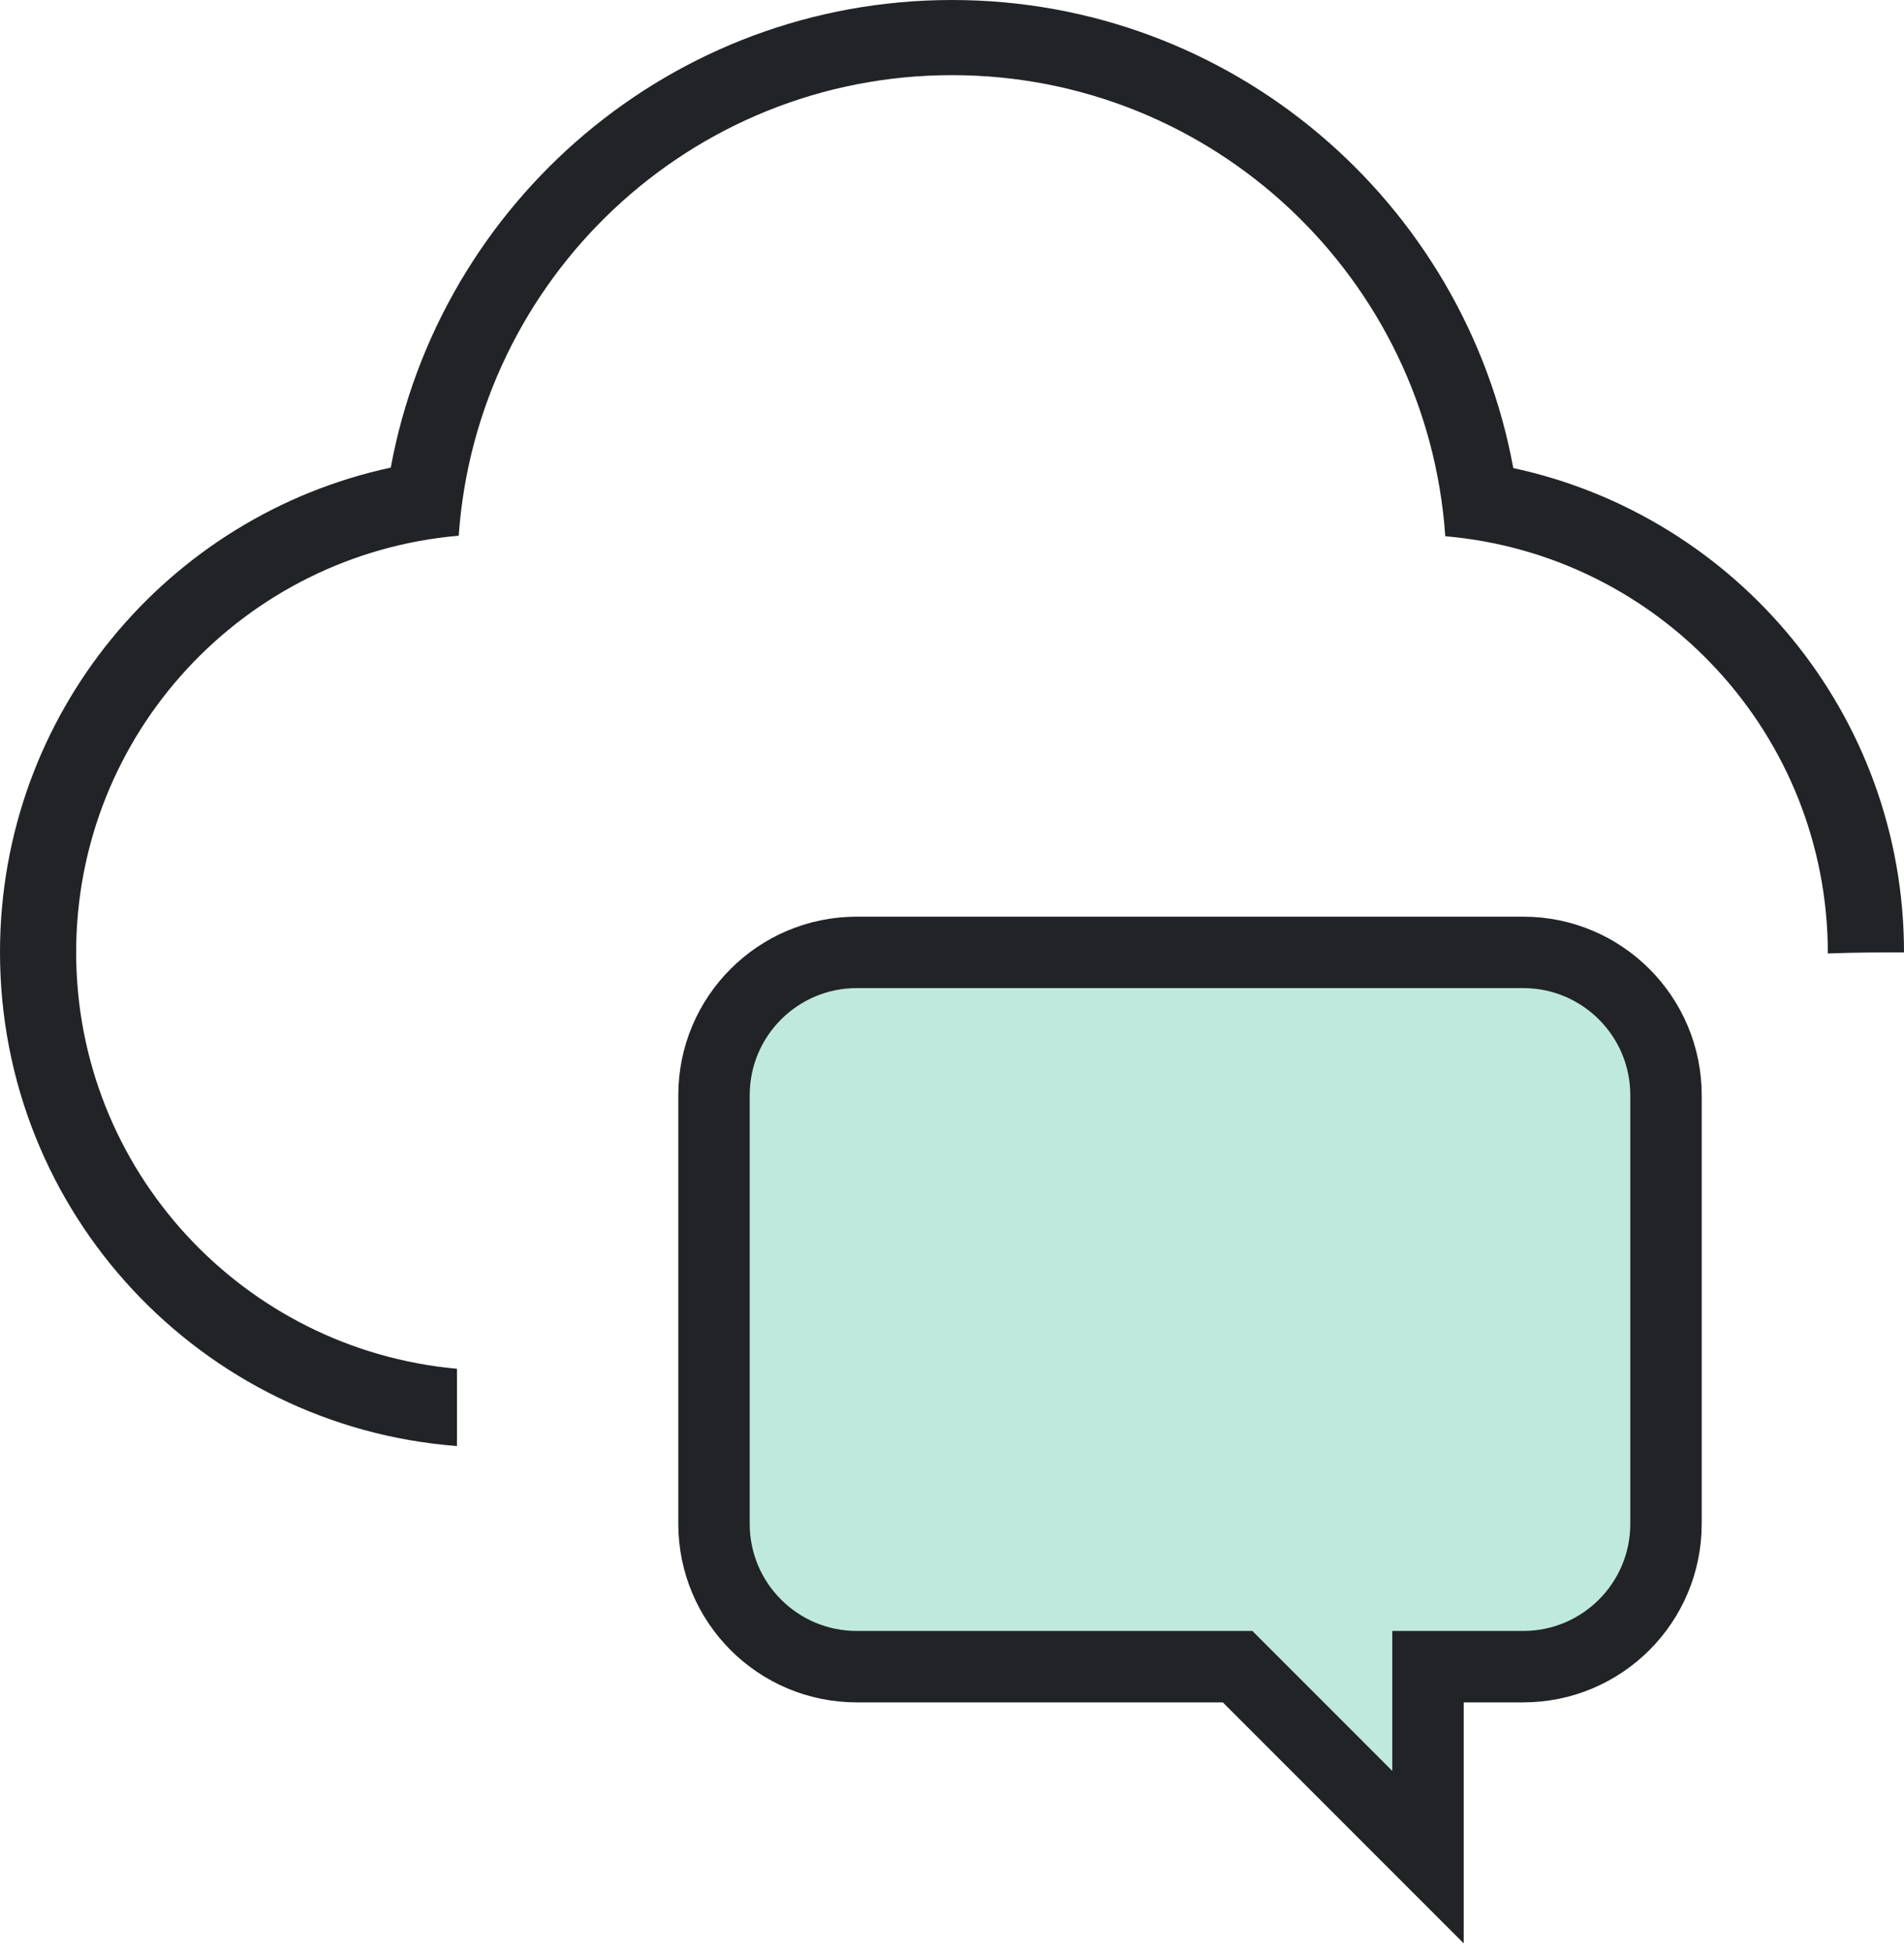
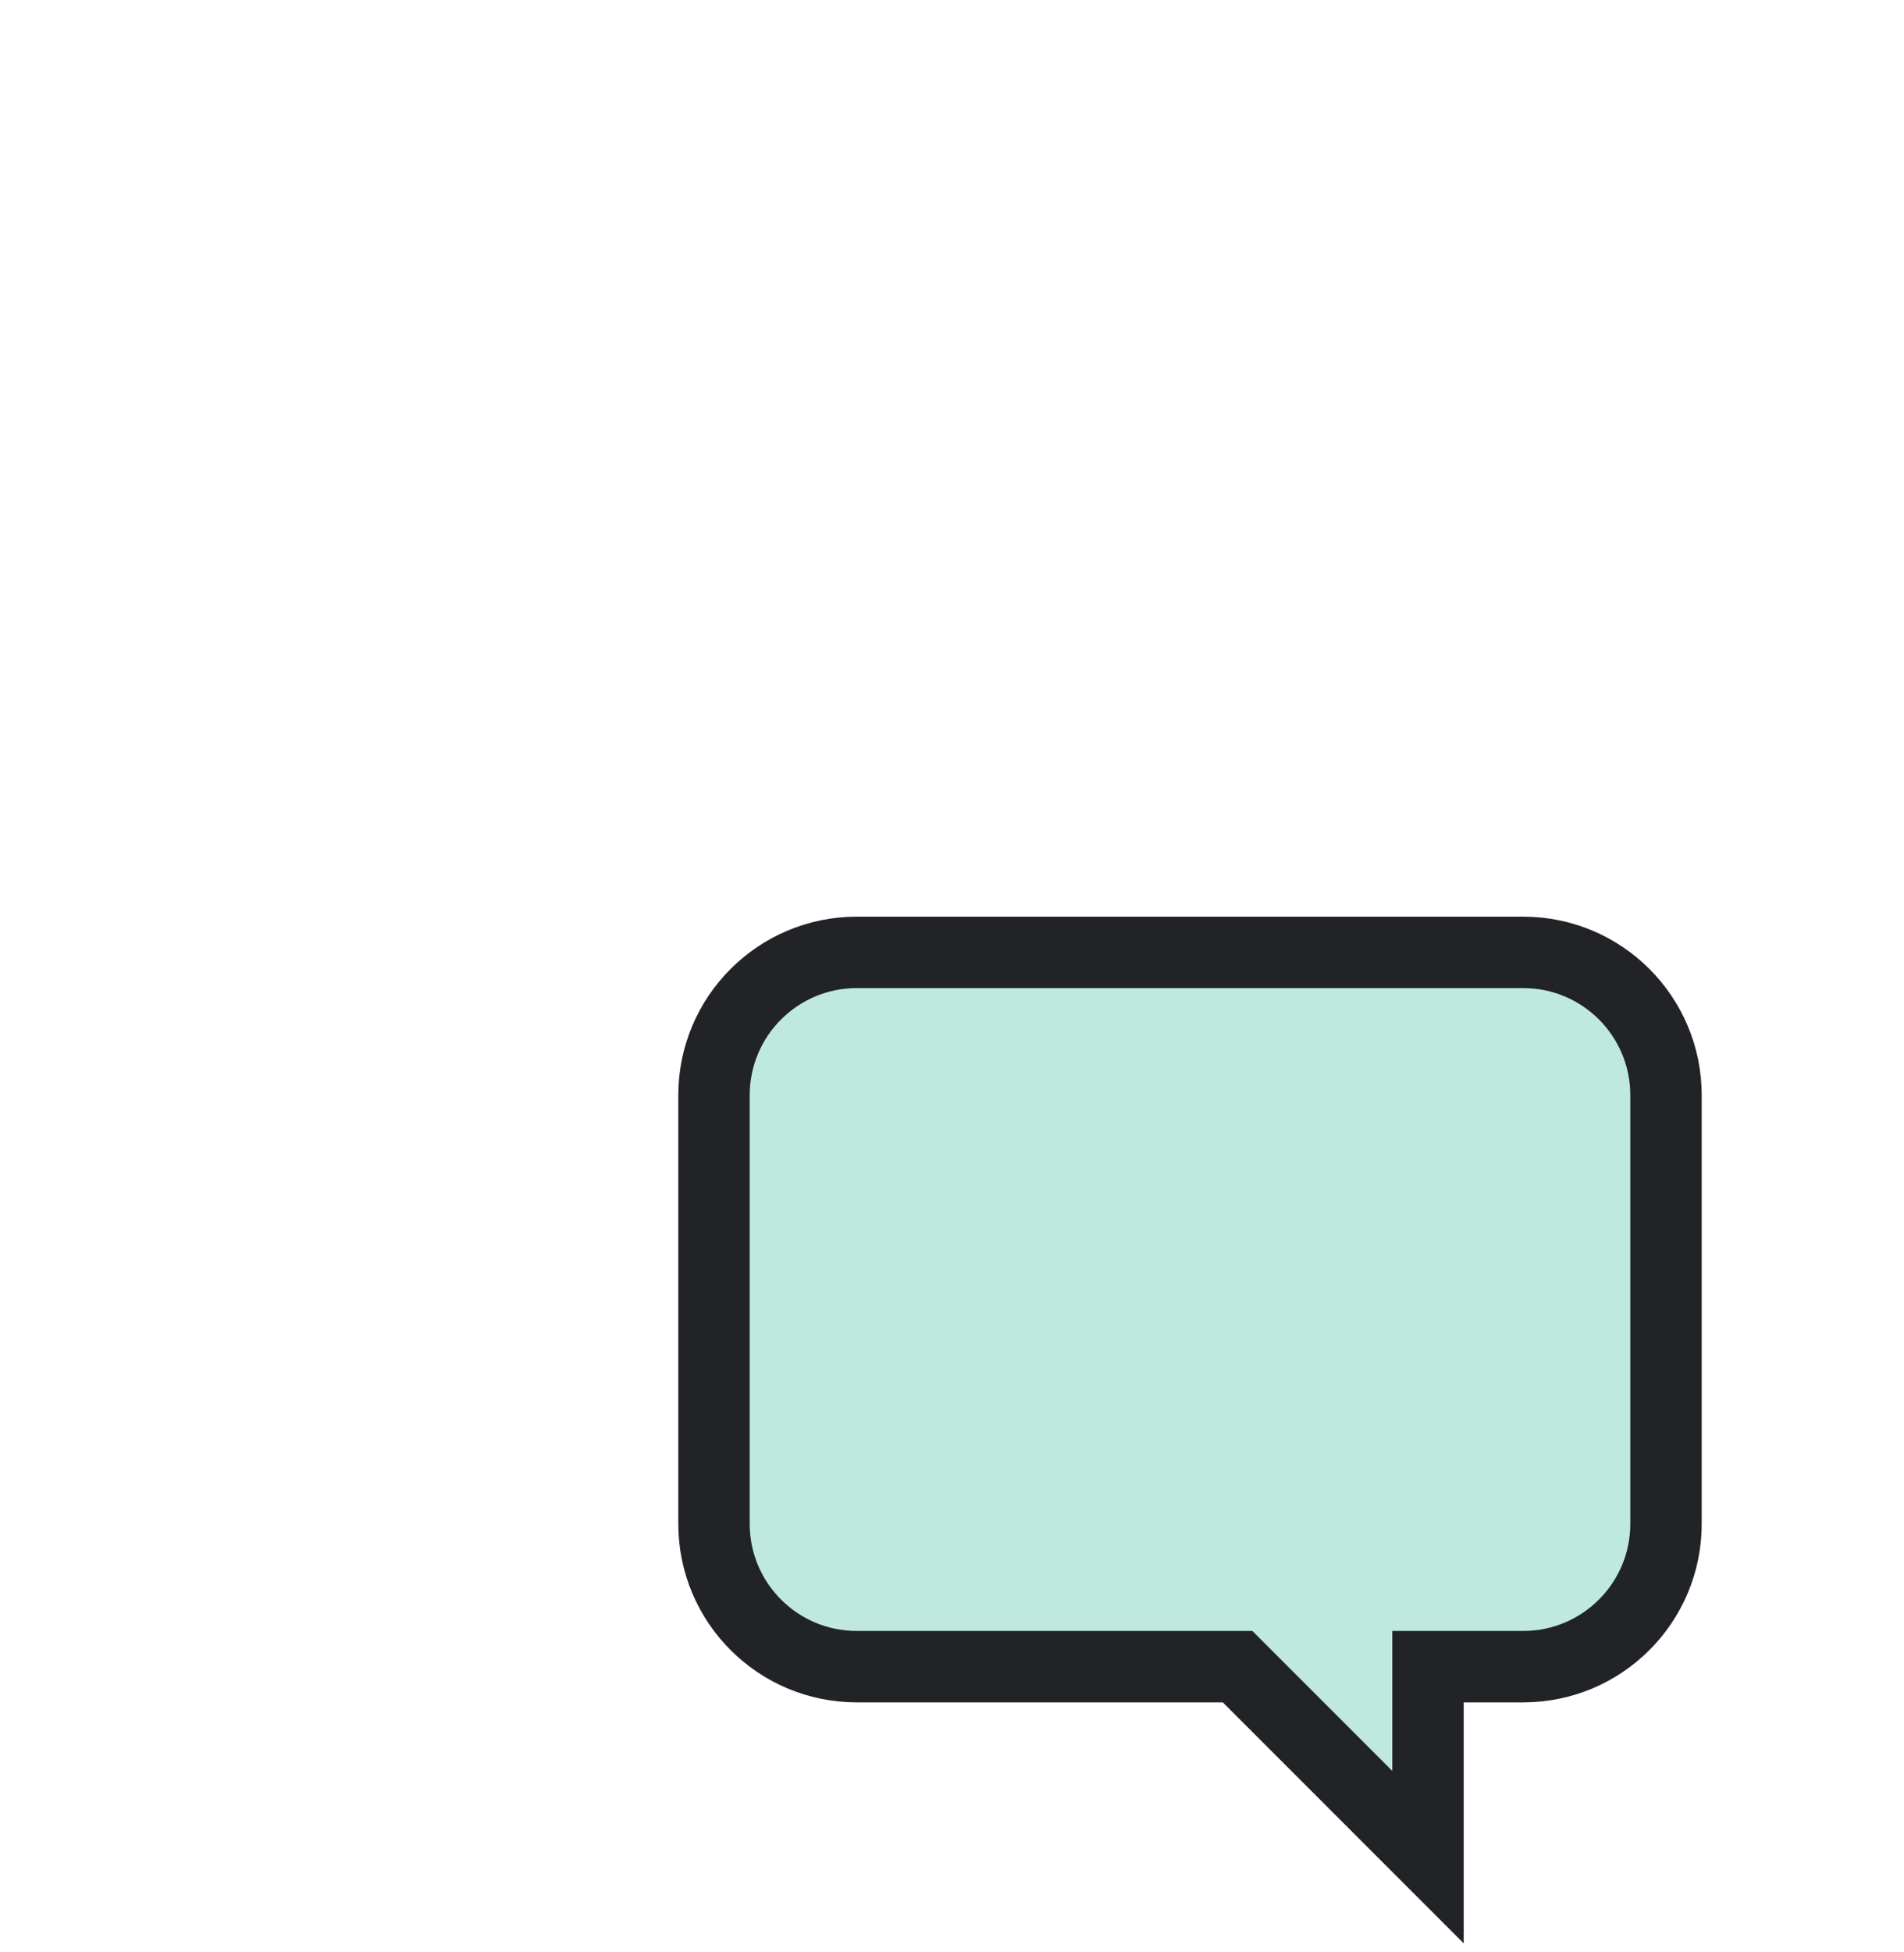
<svg xmlns="http://www.w3.org/2000/svg" width="40" height="41" viewBox="0 0 40 41">
  <g fill="none" fill-rule="evenodd">
-     <path fill="#212326" d="M20,-4.4408921e-14 C14.122,-4.4408921e-14 9.24,4.234 8.209,9.82 C3.518,10.828 7.10542736e-15,14.998 7.10542736e-15,19.997 C7.10542736e-15,25.477 4.231,29.957 9.6,30.367 L9.6,28.744 C5.115,28.34 1.6,24.58 1.6,20 C1.6,15.404 5.134,11.638 9.637,11.25 C10.016,5.846 14.505,1.578 20,1.578 C25.498,1.578 29.989,5.851 30.363,11.261 C34.865,11.648 38.4,15.42 38.4,20.023 C39,20 39.5,20 40,20 C40,15.006 36.482,10.838 31.792,9.83 C30.765,4.239 25.881,-4.4408921e-14 20,-4.4408921e-14 Z" />
    <path fill="#C0E9DD" fill-rule="nonzero" stroke="#212326" stroke-width="1.5" d="M18,35 C16.343,35 15,33.657 15,32 L15,23 C15,21.343 16.343,20 18,20 L32,20 C33.657,20 35,21.343 35,23 L35,32 C35,33.657 33.657,35 32,35 L30,35 L30,39 L26,35 L18,35 Z" />
  </g>
</svg>